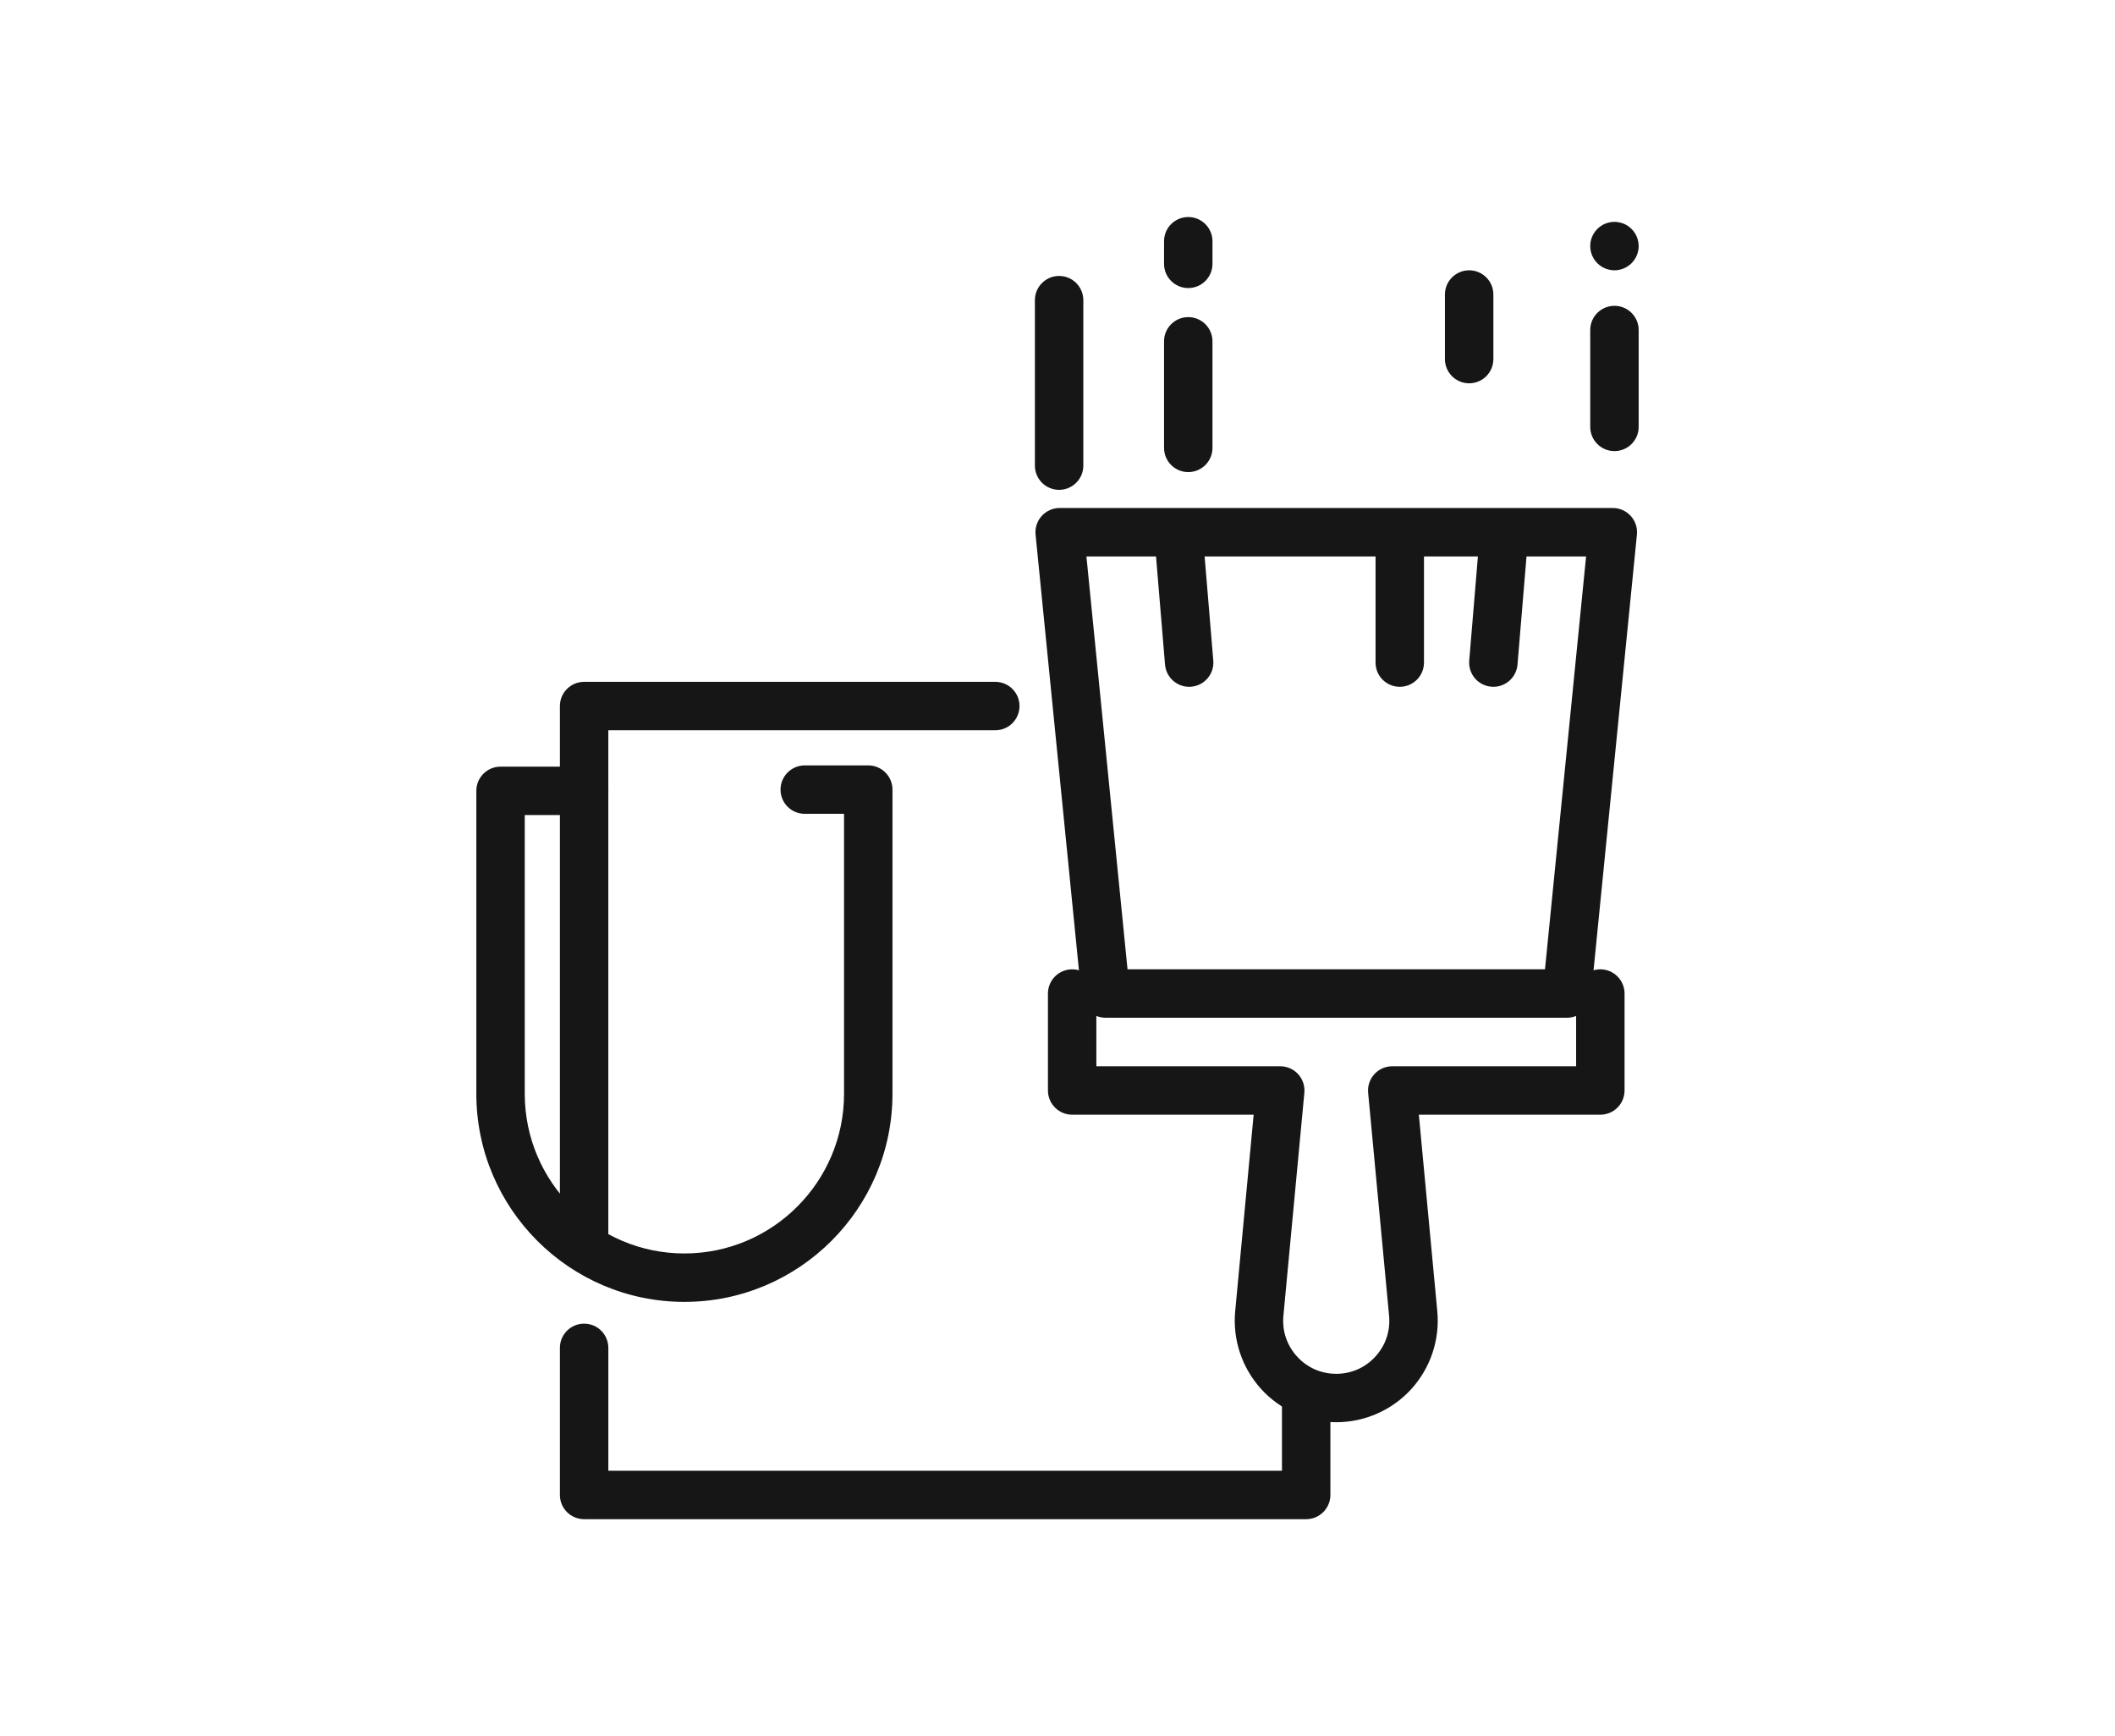
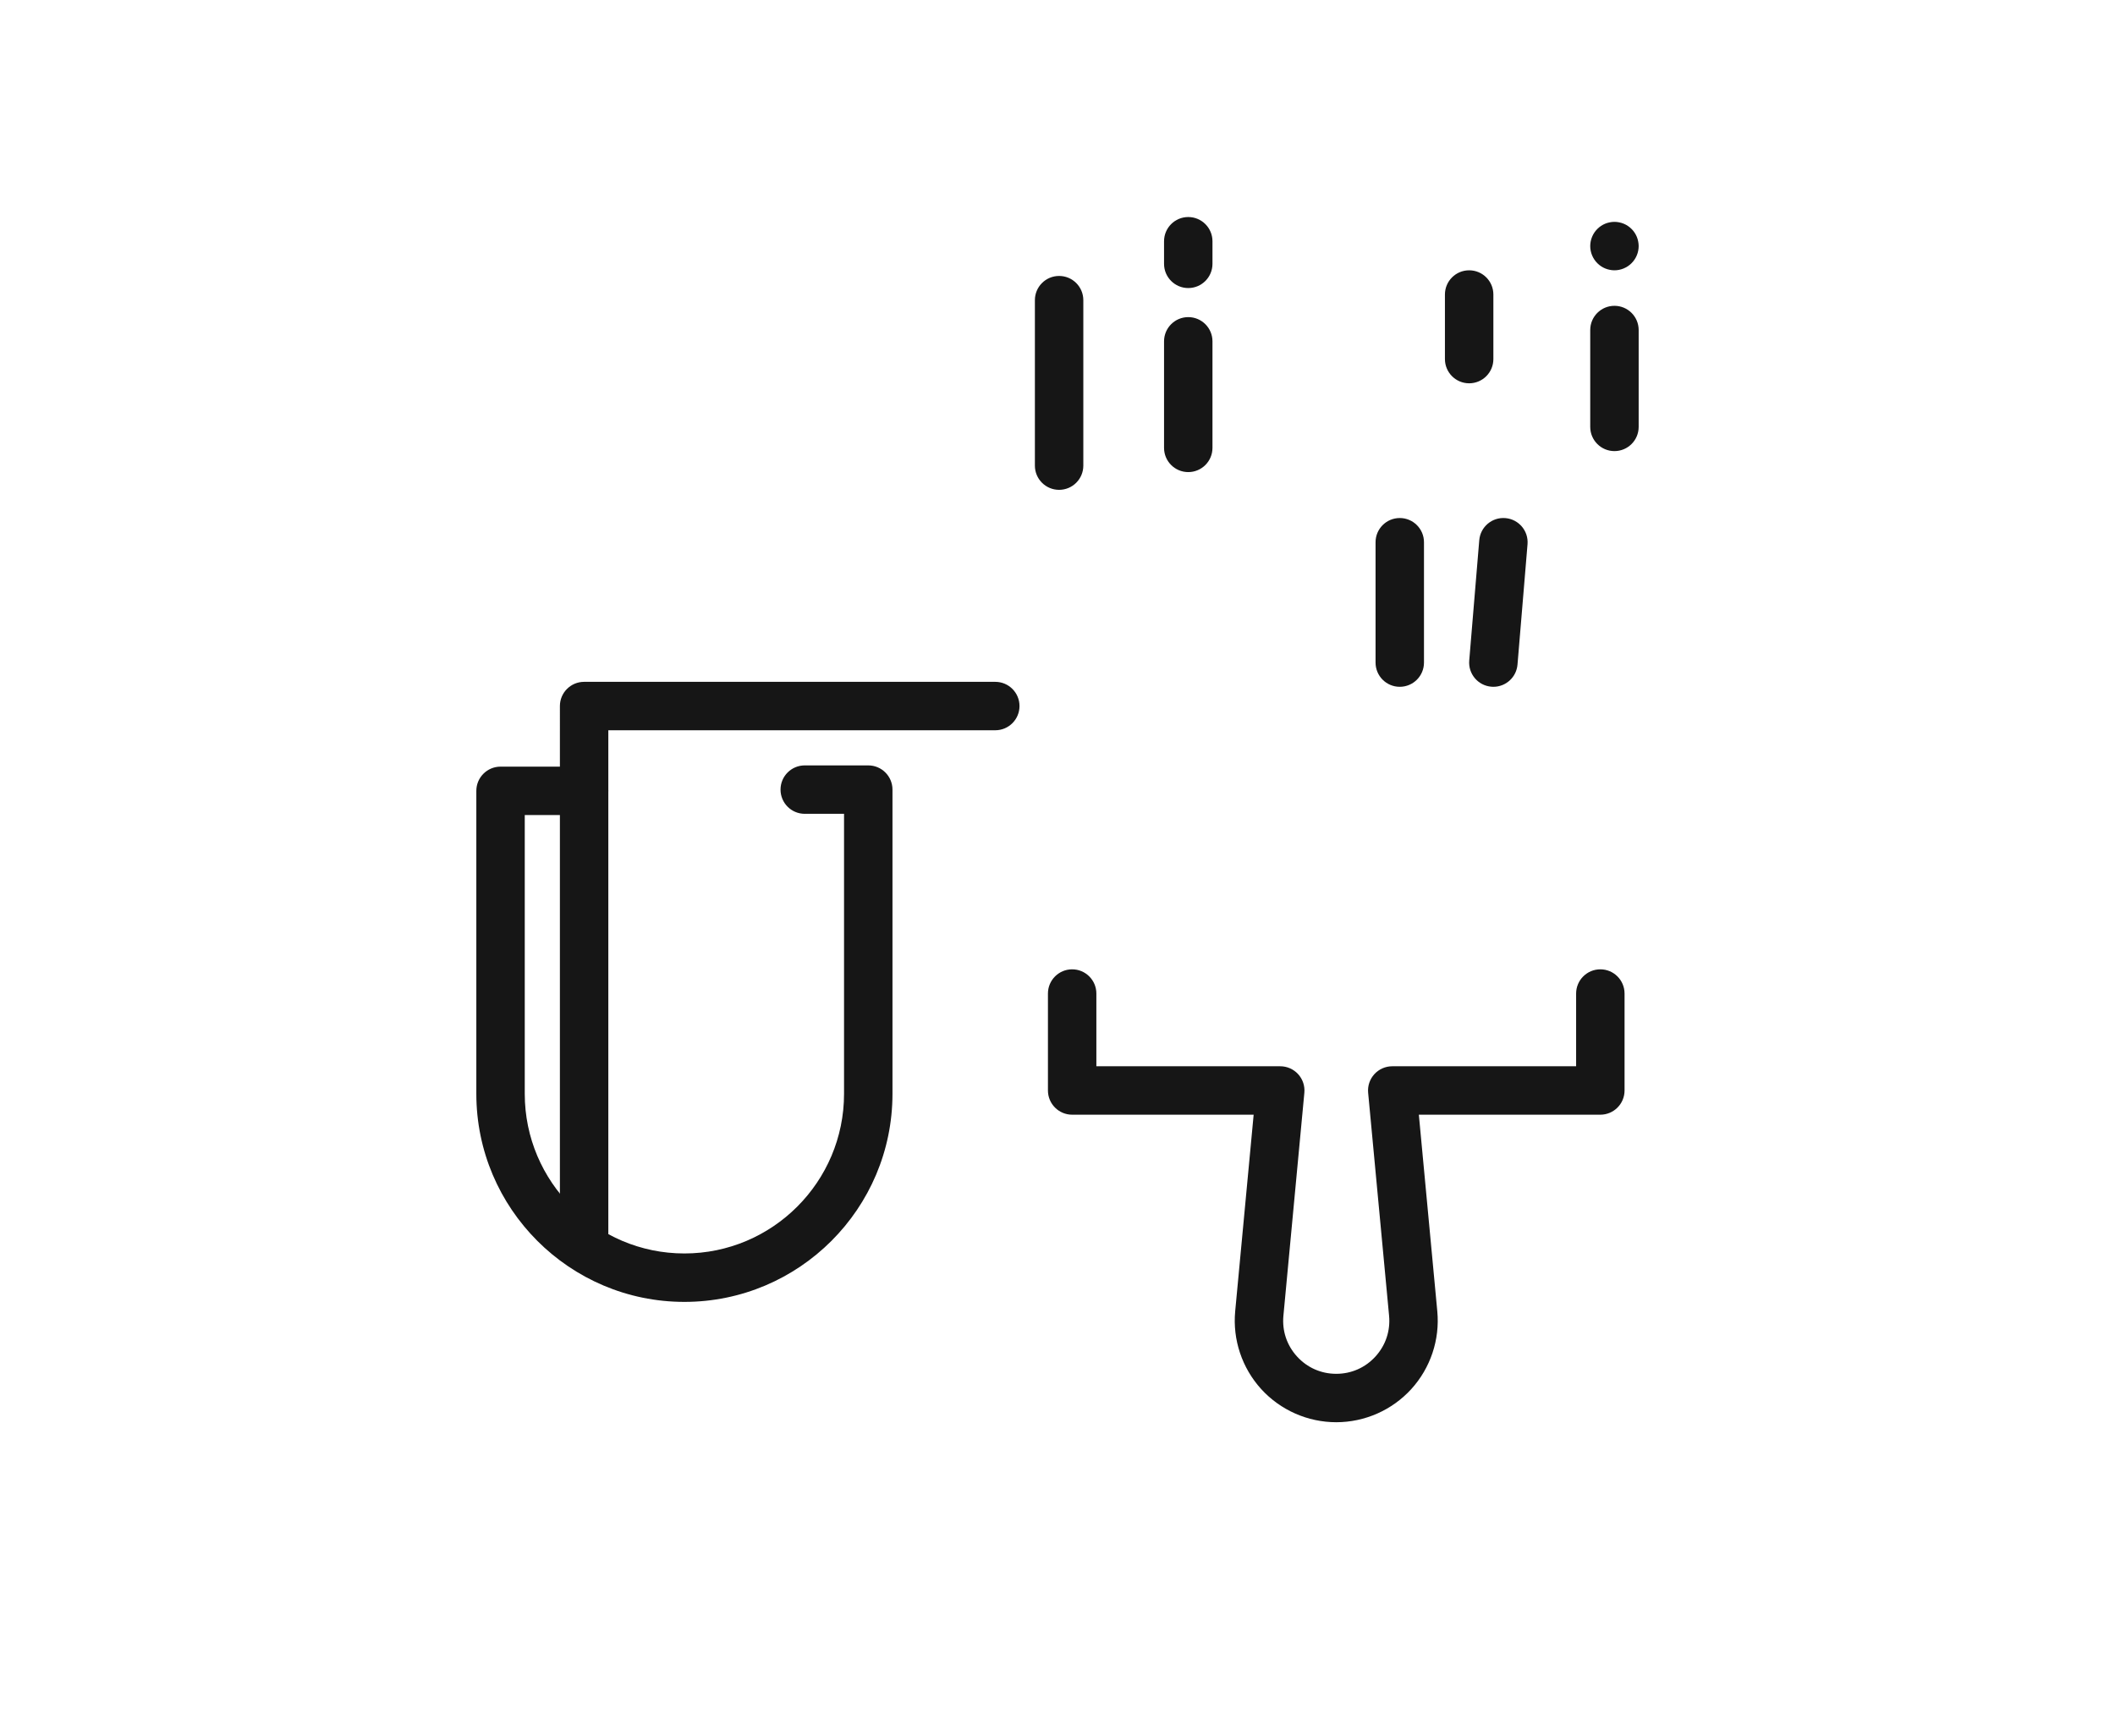
<svg xmlns="http://www.w3.org/2000/svg" version="1.1" id="Calque_1" x="0px" y="0px" width="268px" height="220px" viewBox="0 0 268 220" enable-background="new 0 0 268 220" xml:space="preserve">
  <g>
    <g>
      <g>
        <g>
-           <path fill="#161616" d="M198.549,128.961h-58.454c-1.578,0-2.897-1.192-3.055-2.763l-5.818-58.455      c-0.087-0.862,0.197-1.722,0.778-2.363c0.582-0.643,1.408-1.01,2.274-1.01h70.094c0.867,0,1.693,0.367,2.275,1.01      c0.58,0.642,0.865,1.501,0.778,2.363l-5.819,58.455C201.446,127.769,200.126,128.961,198.549,128.961z M142.873,122.825h52.899      l5.208-52.318h-63.315L142.873,122.825z" />
          <path fill="#161616" d="M169.322,180.215c-3.612,0-7.079-1.531-9.511-4.201c-2.432-2.672-3.633-6.266-3.295-9.862l2.339-24.905      h-22.998c-1.694,0-3.068-1.374-3.068-3.068v-12.283c0-1.694,1.374-3.069,3.068-3.069s3.068,1.375,3.068,3.069v9.215h23.3      c0.864,0,1.687,0.364,2.269,1.002c0.582,0.639,0.867,1.494,0.786,2.353l-2.655,28.262c-0.179,1.907,0.433,3.739,1.723,5.156      c1.291,1.418,3.056,2.197,4.973,2.197c1.916,0,3.682-0.779,4.972-2.197c1.29-1.417,1.901-3.249,1.723-5.156l-2.654-28.262      c-0.082-0.858,0.205-1.714,0.786-2.353c0.582-0.638,1.405-1.002,2.269-1.002h23.299v-9.215c0-1.694,1.375-3.069,3.069-3.069      s3.068,1.375,3.068,3.069v12.283c0,1.694-1.374,3.068-3.068,3.068h-22.998l2.338,24.906c0.34,3.596-0.862,7.189-3.293,9.861      C176.4,178.684,172.935,180.215,169.322,180.215z" />
-           <path fill="#161616" d="M150.68,87.027c-1.579,0-2.92-1.212-3.054-2.813l-1.271-15.25c-0.141-1.688,1.114-3.172,2.803-3.313      c1.686-0.139,3.172,1.114,3.312,2.803l1.271,15.25c0.141,1.688-1.114,3.172-2.803,3.312      C150.852,87.023,150.766,87.027,150.68,87.027z" />
          <path fill="#161616" d="M189.233,87.027c-0.086,0-0.172-0.004-0.259-0.012c-1.688-0.14-2.943-1.623-2.802-3.312l1.271-15.249      c0.141-1.689,1.622-2.945,3.313-2.804c1.688,0.141,2.943,1.624,2.803,3.313l-1.271,15.25      C192.154,85.814,190.813,87.027,189.233,87.027z" />
          <path fill="#161616" d="M177.369,87.027c-1.694,0-3.067-1.374-3.067-3.068v-15.25c0-1.694,1.373-3.068,3.067-3.068      c1.695,0,3.069,1.374,3.069,3.068v15.25C180.438,85.653,179.064,87.027,177.369,87.027z" />
        </g>
        <g>
-           <path fill="#161616" d="M165.509,192.5H74.015c-1.694,0-3.068-1.373-3.068-3.068v-18.638c0-1.694,1.374-3.069,3.068-3.069      c1.695,0,3.069,1.375,3.069,3.069v15.569h85.358v-9.215c0-1.695,1.374-3.069,3.068-3.069c1.695,0,3.069,1.374,3.069,3.069      v12.283C168.578,191.127,167.204,192.5,165.509,192.5z" />
          <path fill="#161616" d="M74.015,159.885c-1.694,0-3.068-1.375-3.068-3.069V89.465c0-1.694,1.374-3.067,3.068-3.067h52.101      c1.695,0,3.069,1.373,3.069,3.067s-1.374,3.069-3.069,3.069H77.083v64.281C77.083,158.51,75.71,159.885,74.015,159.885z" />
          <path fill="#161616" d="M86.723,164.967c-14.538,0-26.365-11.827-26.365-26.365v-38.391c0-1.693,1.374-3.068,3.068-3.068h10.589      c1.695,0,3.069,1.375,3.069,3.068c0,1.694-1.374,3.068-3.069,3.068h-7.521v35.322c0,11.154,9.075,20.229,20.229,20.229      s20.229-9.075,20.229-20.229v-35.479h-4.979c-1.695,0-3.069-1.373-3.069-3.068c0-1.694,1.374-3.068,3.069-3.068h8.047      c1.695,0,3.069,1.374,3.069,3.068v38.547C113.088,153.14,101.26,164.967,86.723,164.967z" />
        </g>
      </g>
    </g>
    <path fill="#161616" d="M134.204,62.069c-1.696,0-3.069-1.373-3.069-3.068V38.036c0-1.696,1.374-3.069,3.069-3.069   c1.694,0,3.068,1.373,3.068,3.069v20.965C137.272,60.696,135.898,62.069,134.204,62.069z" />
    <path fill="#161616" d="M204.572,57.161c-1.693,0-3.067-1.374-3.067-3.068V41.818c0-1.694,1.374-3.067,3.067-3.067   c1.696,0,3.07,1.373,3.07,3.067v12.274C207.643,55.787,206.269,57.161,204.572,57.161z" />
    <path fill="#161616" d="M204.572,34.251c-0.199,0-0.401-0.021-0.6-0.063c-0.193-0.036-0.39-0.099-0.574-0.172   c-0.185-0.078-0.363-0.172-0.527-0.282c-0.168-0.114-0.328-0.242-0.467-0.385c-0.572-0.569-0.899-1.362-0.899-2.168   c0-0.807,0.327-1.6,0.899-2.169c0.139-0.144,0.299-0.27,0.467-0.384c0.164-0.111,0.343-0.205,0.527-0.283   c0.185-0.073,0.381-0.135,0.574-0.171c0.396-0.083,0.805-0.083,1.198,0c0.196,0.036,0.393,0.098,0.576,0.171   c0.185,0.078,0.364,0.172,0.528,0.283c0.167,0.114,0.327,0.24,0.466,0.384c0.144,0.14,0.271,0.299,0.385,0.467   c0.109,0.163,0.204,0.343,0.282,0.527c0.073,0.184,0.135,0.381,0.172,0.577c0.041,0.196,0.063,0.397,0.063,0.598   c0,0.81-0.328,1.599-0.901,2.168C206.173,33.922,205.378,34.251,204.572,34.251z" />
    <path fill="#161616" d="M150.569,59.821c-1.695,0-3.068-1.375-3.068-3.069v-13.5c0-1.695,1.373-3.069,3.068-3.069   c1.694,0,3.068,1.374,3.068,3.069v13.5C153.637,58.446,152.263,59.821,150.569,59.821z" />
    <path fill="#161616" d="M150.569,36.5c-1.695,0-3.068-1.373-3.068-3.068v-2.863c0-1.694,1.373-3.068,3.068-3.068   c1.694,0,3.068,1.374,3.068,3.068v2.863C153.637,35.127,152.263,36.5,150.569,36.5z" />
    <path fill="#161616" d="M186.162,48.569c-1.694,0-3.069-1.373-3.069-3.069v-8.183c0-1.694,1.375-3.066,3.069-3.066   c1.695,0,3.069,1.372,3.069,3.066V45.5C189.231,47.196,187.857,48.569,186.162,48.569z" />
  </g>
</svg>